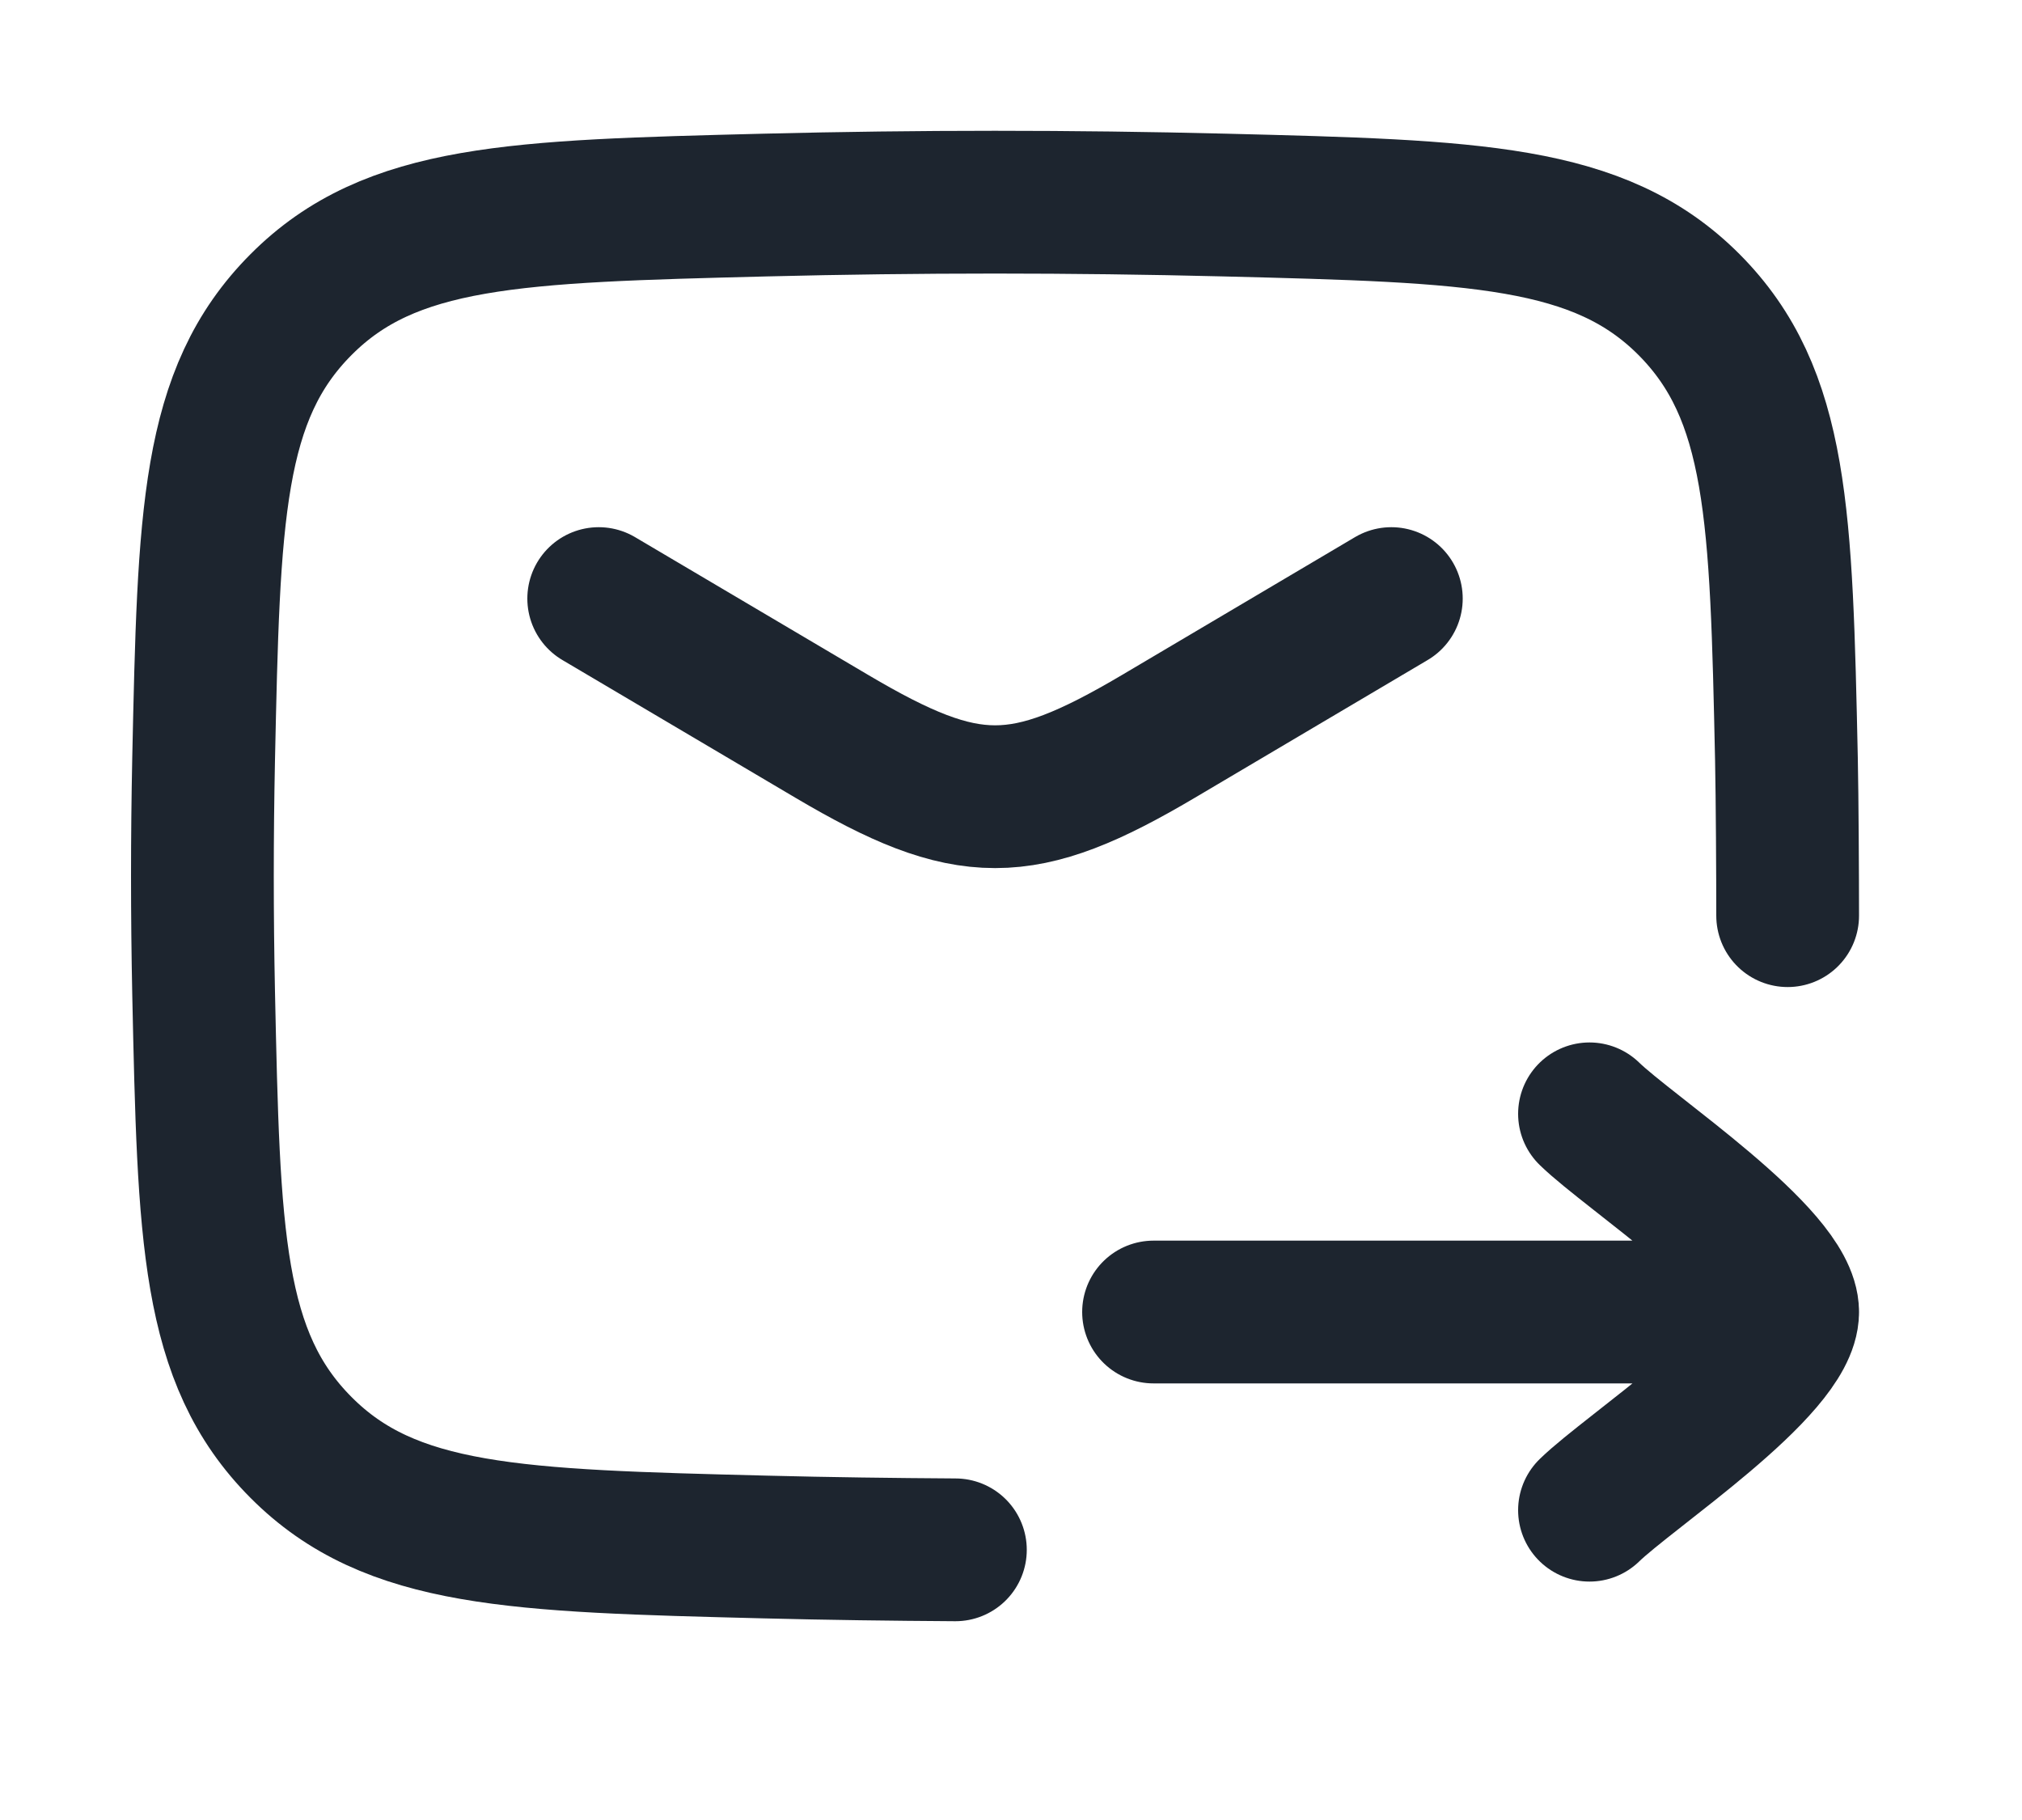
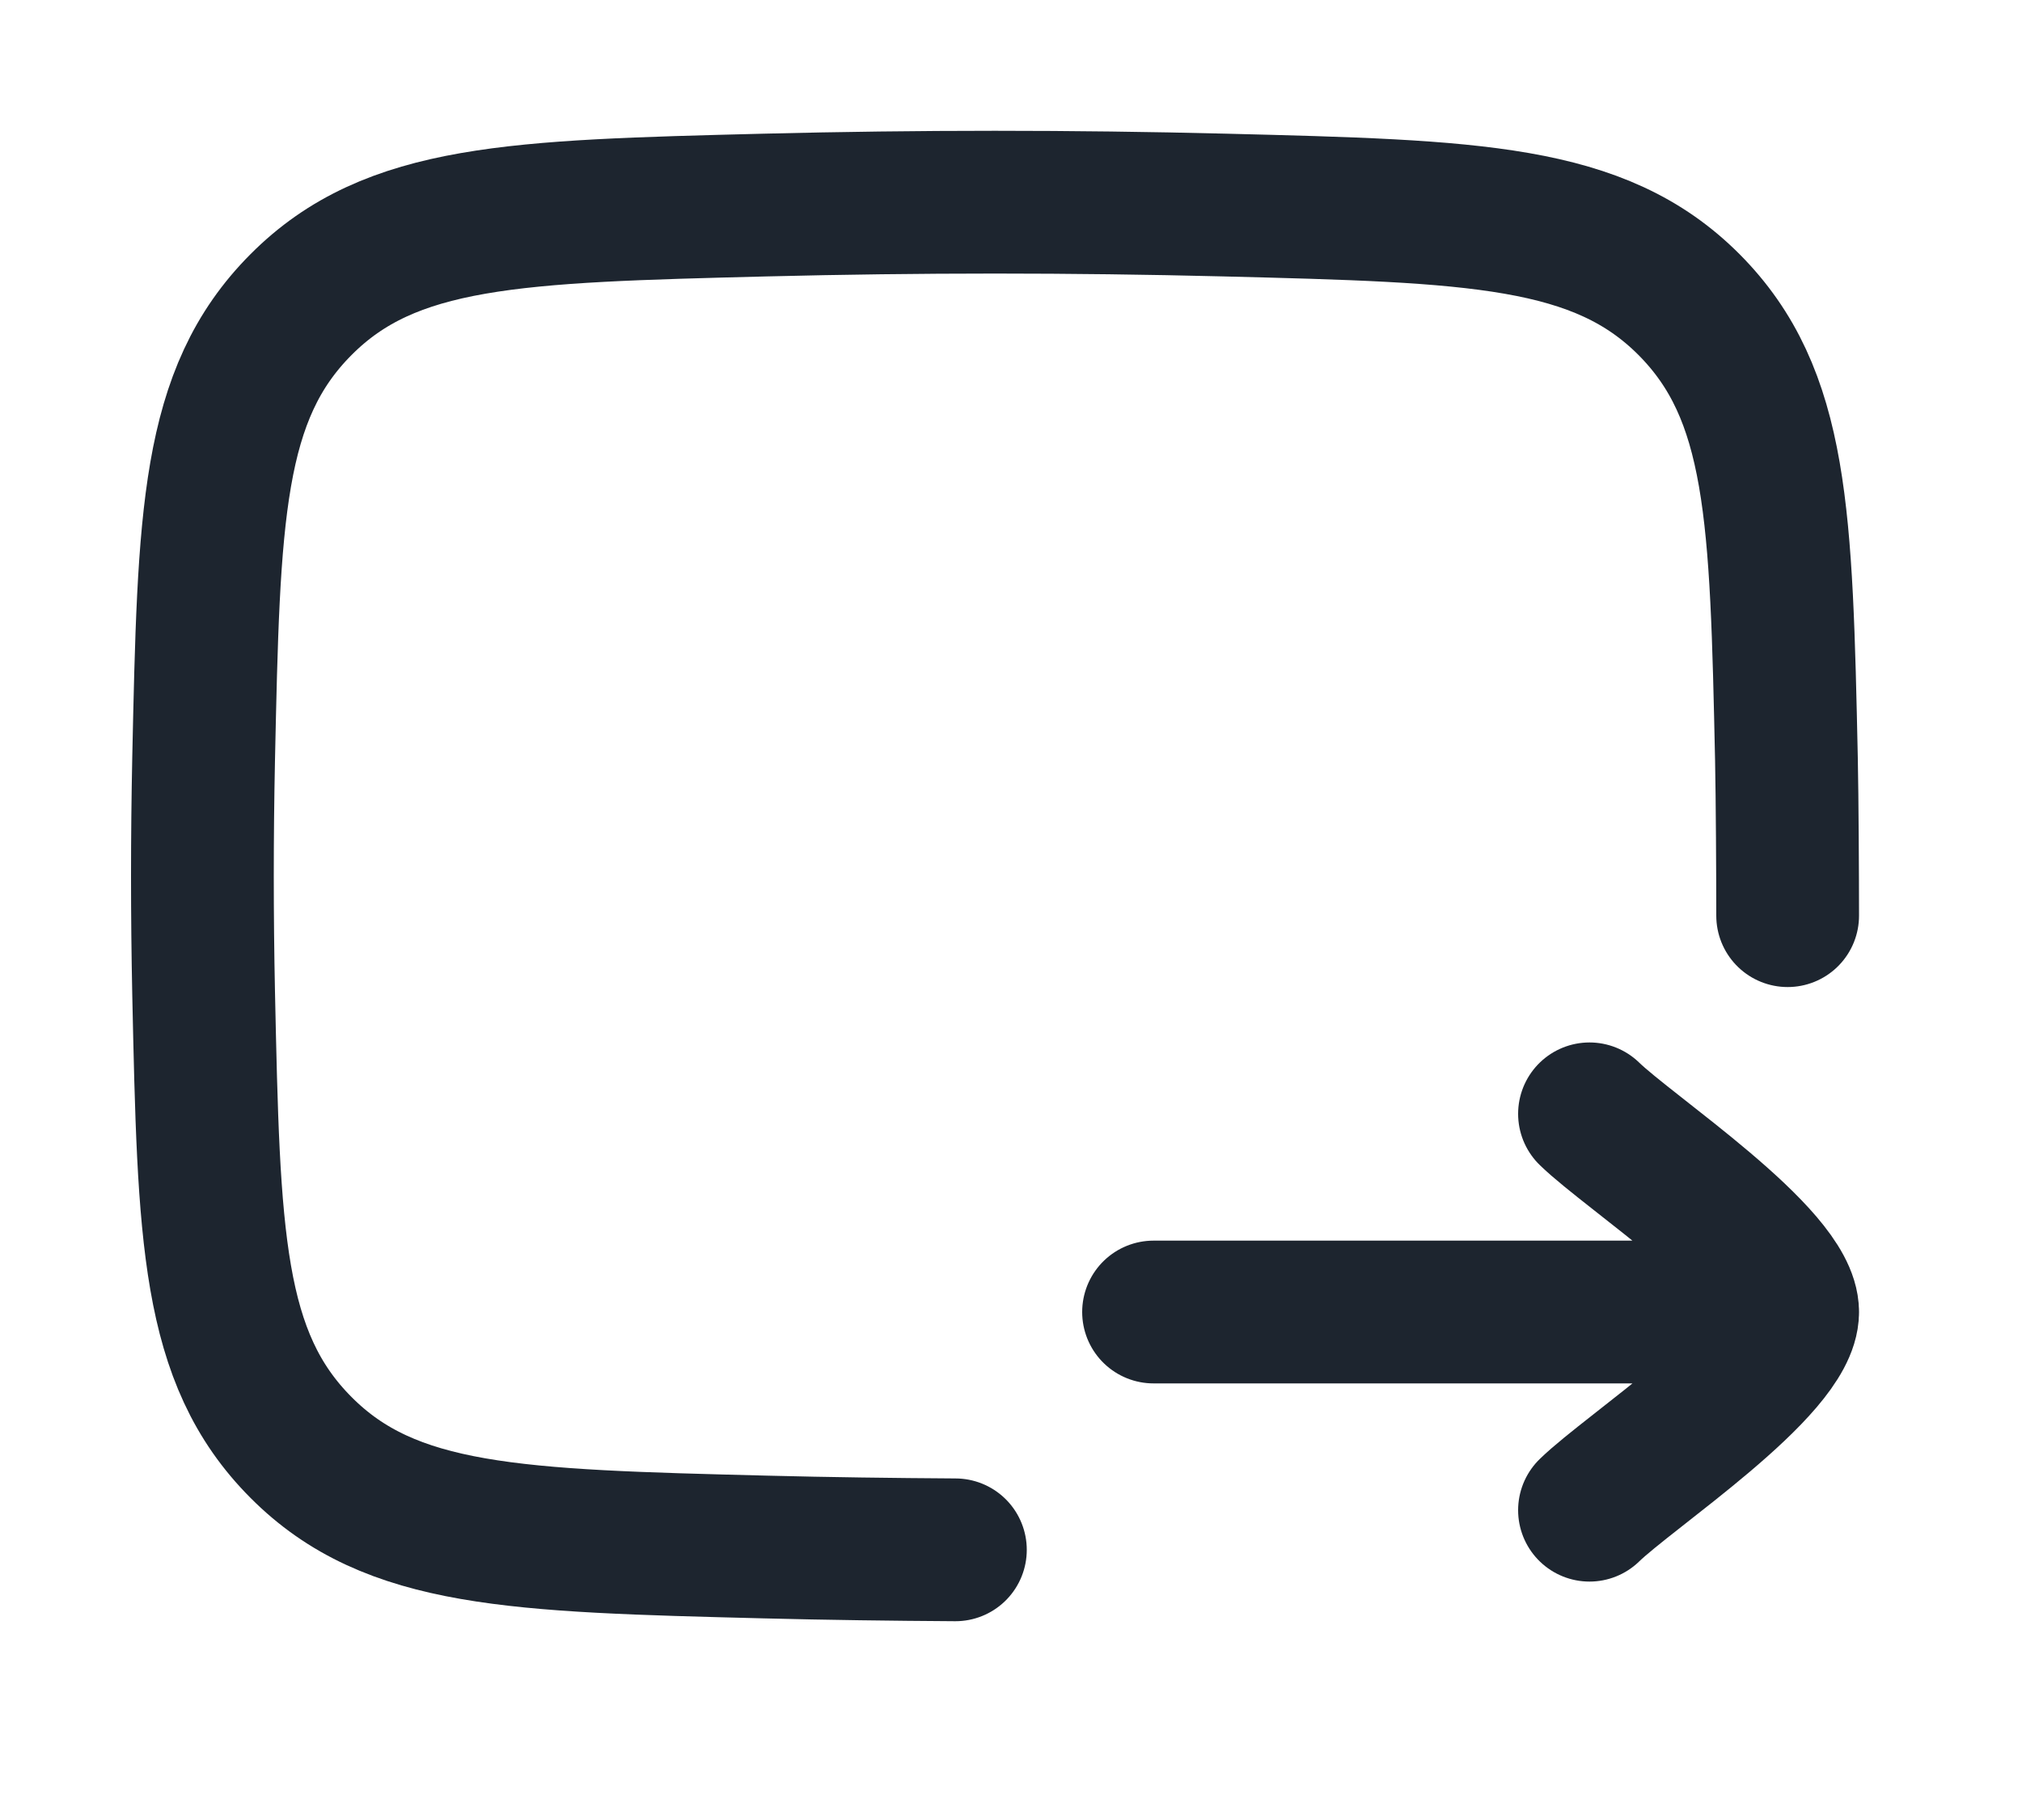
<svg xmlns="http://www.w3.org/2000/svg" fill="none" height="100%" overflow="visible" preserveAspectRatio="none" style="display: block;" viewBox="0 0 10 9" width="100%">
  <g id="elements">
    <path d="M8.841 4.528C8.841 4.335 8.839 3.947 8.835 3.754C8.809 2.552 8.796 1.951 8.353 1.506C7.909 1.061 7.292 1.045 6.058 1.014C5.297 0.995 4.544 0.995 3.784 1.014C2.549 1.045 1.932 1.061 1.489 1.506C1.045 1.951 1.033 2.552 1.007 3.754C0.999 4.14 0.999 4.524 1.007 4.91C1.033 6.112 1.045 6.713 1.489 7.158C1.932 7.603 2.549 7.619 3.784 7.65C4.098 7.658 4.412 7.662 4.725 7.664" id="Vector" stroke="#1D252F" stroke-linecap="round" stroke-linejoin="round" stroke-width="0.706" />
-     <path d="M2.961 2.96L4.115 3.642C4.787 4.039 5.056 4.039 5.728 3.642L6.881 2.96" id="Vector_2" stroke="#1D252F" stroke-linecap="round" stroke-linejoin="round" stroke-width="0.706" />
    <path d="M8.841 6.488L5.705 6.488M8.841 6.488C8.841 6.214 8.059 5.701 7.861 5.508M8.841 6.488C8.841 6.763 8.059 7.275 7.861 7.468" id="Vector_3" stroke="#1D252F" stroke-linecap="round" stroke-linejoin="round" stroke-width="0.706" />
  </g>
</svg>